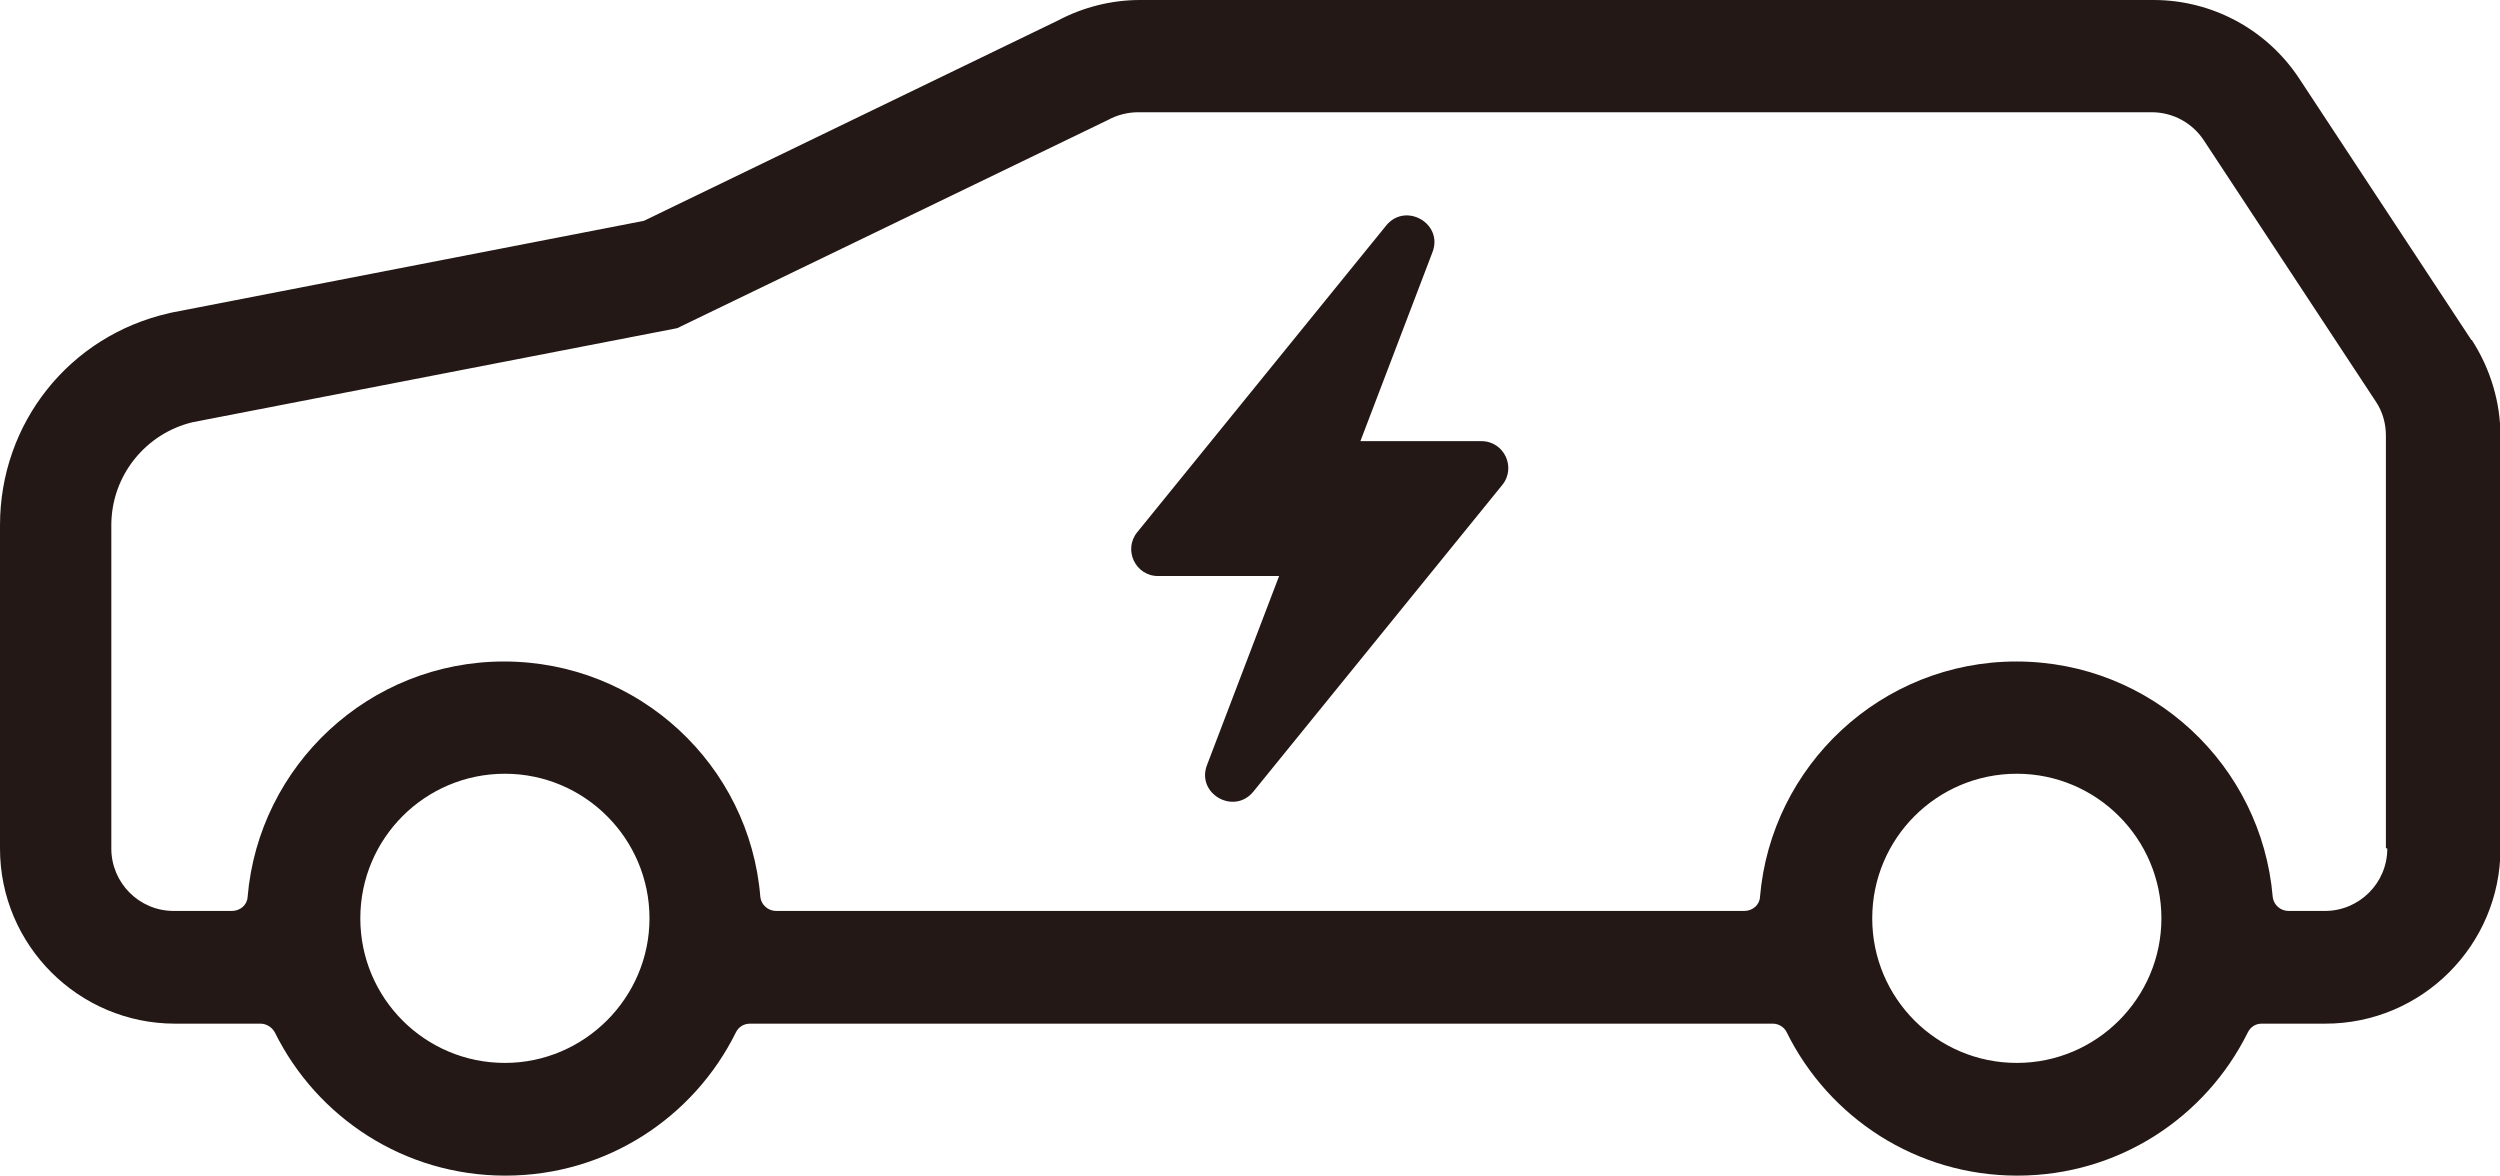
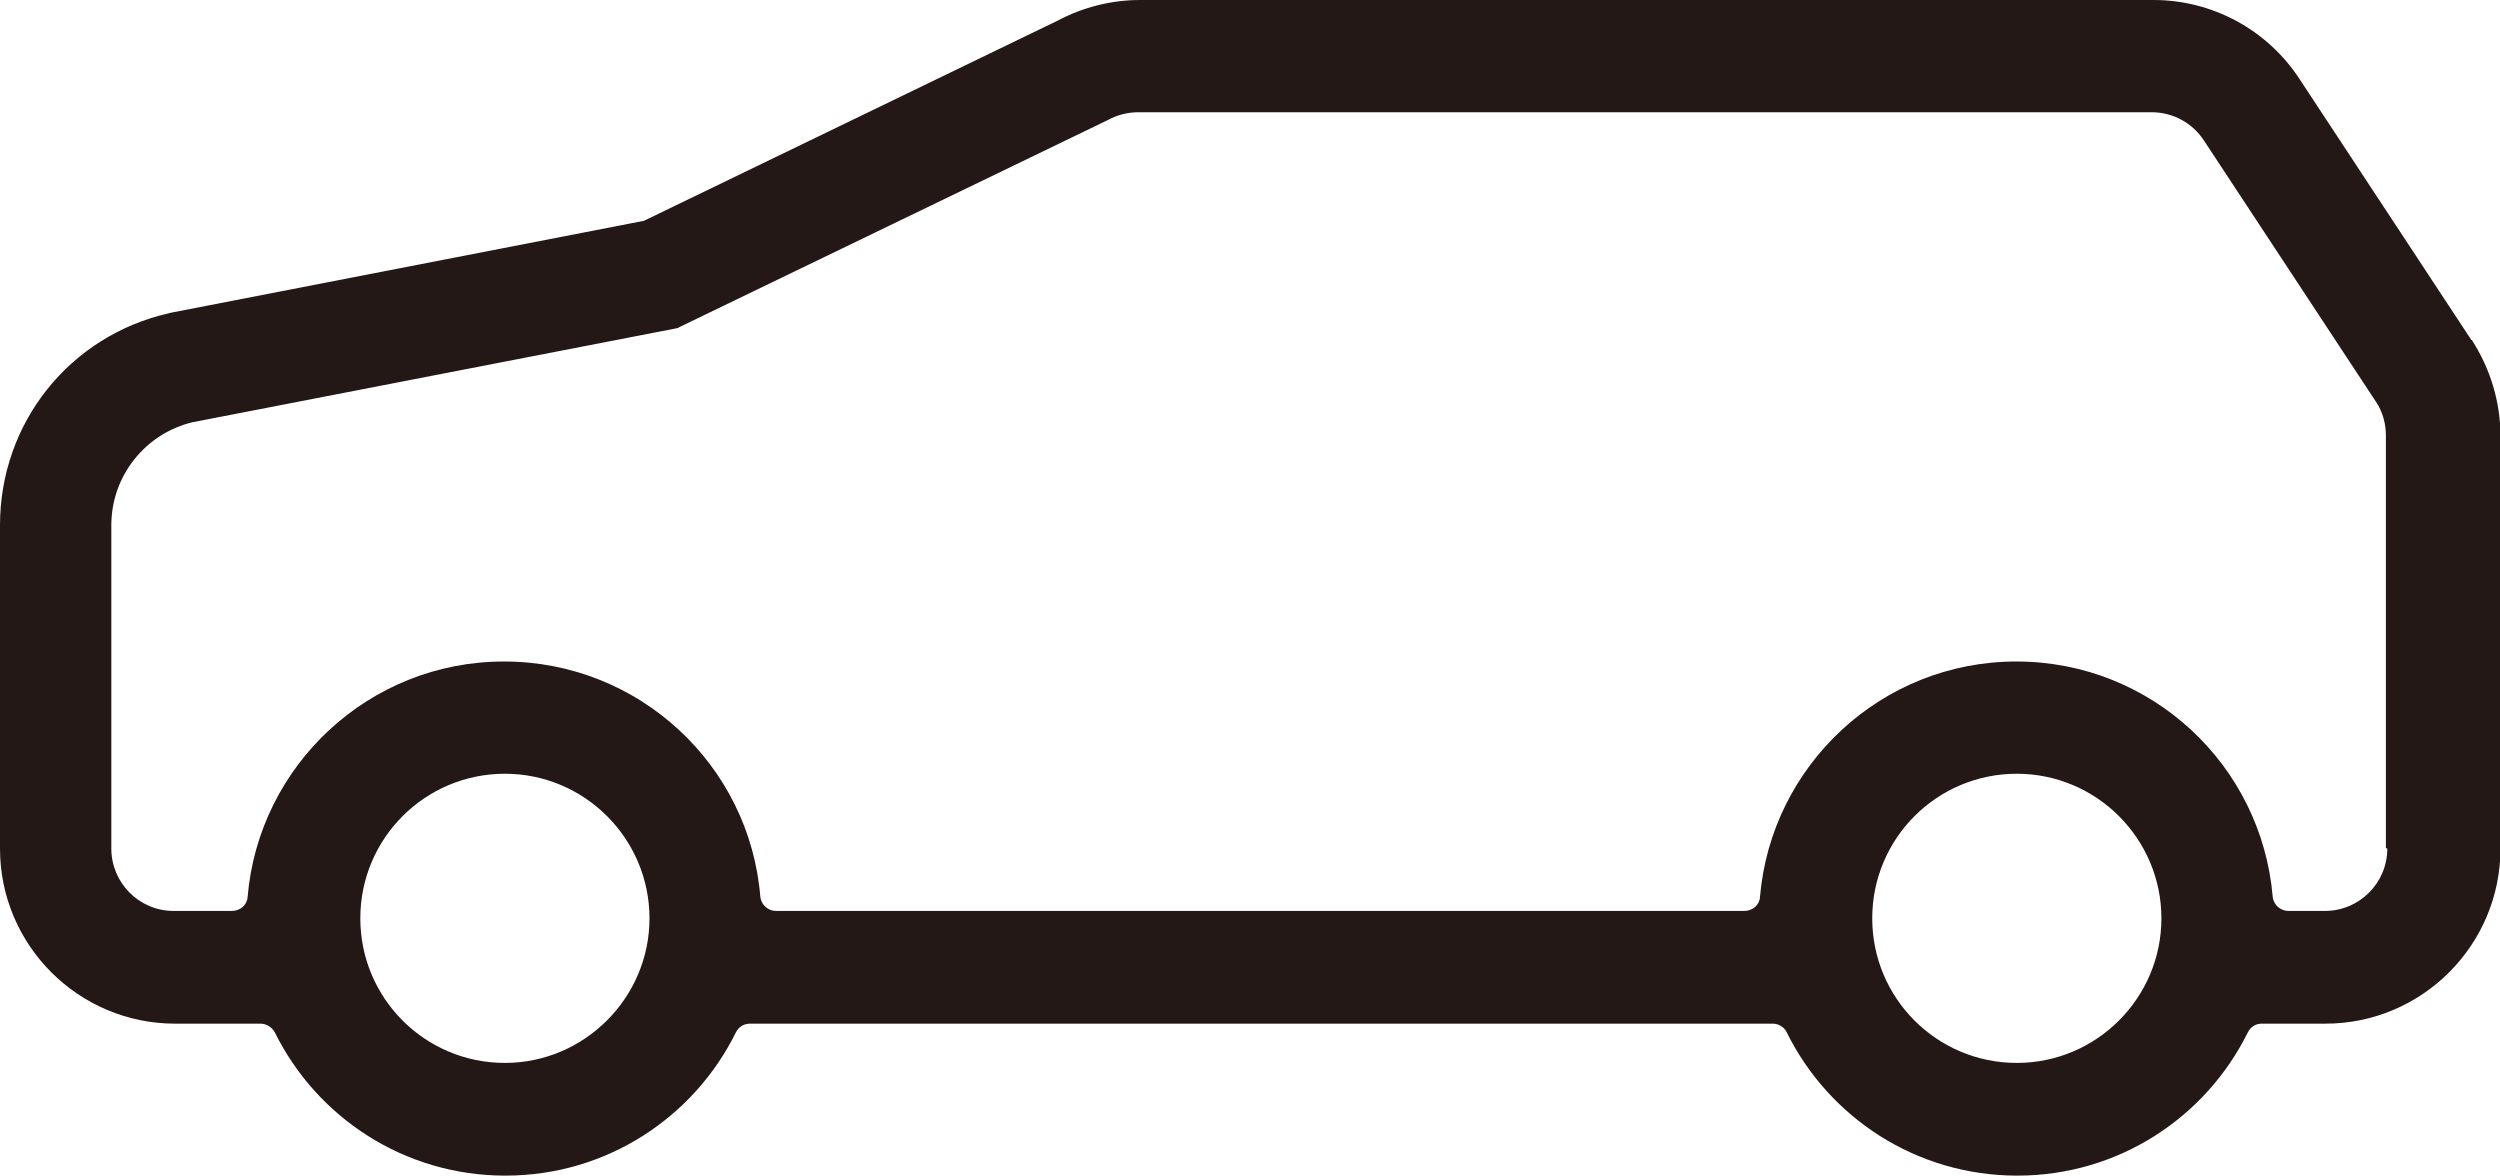
<svg xmlns="http://www.w3.org/2000/svg" viewBox="0 0 54.12 25.45">
  <clipPath id="a">
    <path d="m0 0h54.12v25.45h-54.12z" />
  </clipPath>
  <g clip-path="url(#a)" fill="#231815">
-     <path d="m32.07 9.55h-2.62l1.56-4.09c.24-.62-.58-1.09-1-.58l-5.39 6.64c-.31.38-.04.95.45.95h2.62l-1.56 4.09c-.24.62.58 1.09 1 .58l5.39-6.64c.31-.38.04-.95-.45-.95" />
    <path d="m53.5 7.36-3.72-5.65c-.7-1.07-1.89-1.71-3.16-1.71h-21.94c-.61 0-1.22.15-1.77.44l-8.97 4.34-10.19 1.98s-.06.01-.09.02c-2.16.49-3.66 2.38-3.66 4.59v7c0 2.09 1.7 3.79 3.79 3.79h1.85c.13 0 .25.08.31.19.91 1.84 2.8 3.1 4.99 3.1s4.08-1.26 4.99-3.1c.06-.12.17-.19.31-.19h22.14c.13 0 .25.08.3.19.91 1.84 2.8 3.1 4.99 3.1s4.08-1.26 4.99-3.1c.06-.12.17-.19.3-.19h1.38c2.09 0 3.79-1.7 3.79-3.79v-8.93c0-.74-.22-1.46-.62-2.08m-42.58 15.65c-1.73 0-3.13-1.4-3.13-3.13s1.4-3.13 3.13-3.13 3.13 1.41 3.13 3.13-1.41 3.13-3.13 3.13m32.73 0c-1.73 0-3.13-1.4-3.13-3.13s1.4-3.13 3.13-3.13 3.13 1.41 3.13 3.13-1.4 3.13-3.13 3.13m8.02-4.64c0 .75-.61 1.35-1.35 1.35h-.79c-.17 0-.32-.13-.34-.3-.24-2.86-2.63-5.1-5.55-5.1s-5.31 2.25-5.55 5.1c-.01.17-.16.3-.34.3h-20.96c-.17 0-.32-.13-.34-.3-.23-2.86-2.63-5.1-5.55-5.1s-5.31 2.25-5.55 5.1c-.01.17-.16.3-.34.3h-1.26c-.75 0-1.35-.61-1.35-1.35v-7c0-1.08.75-1.99 1.76-2.23l10.46-2.03s.06-.01.08-.03l9.27-4.48c.2-.11.43-.17.66-.17h21.94c.46 0 .88.23 1.13.61l3.72 5.65c.15.22.22.48.22.74v8.93z" />
  </g>
</svg>